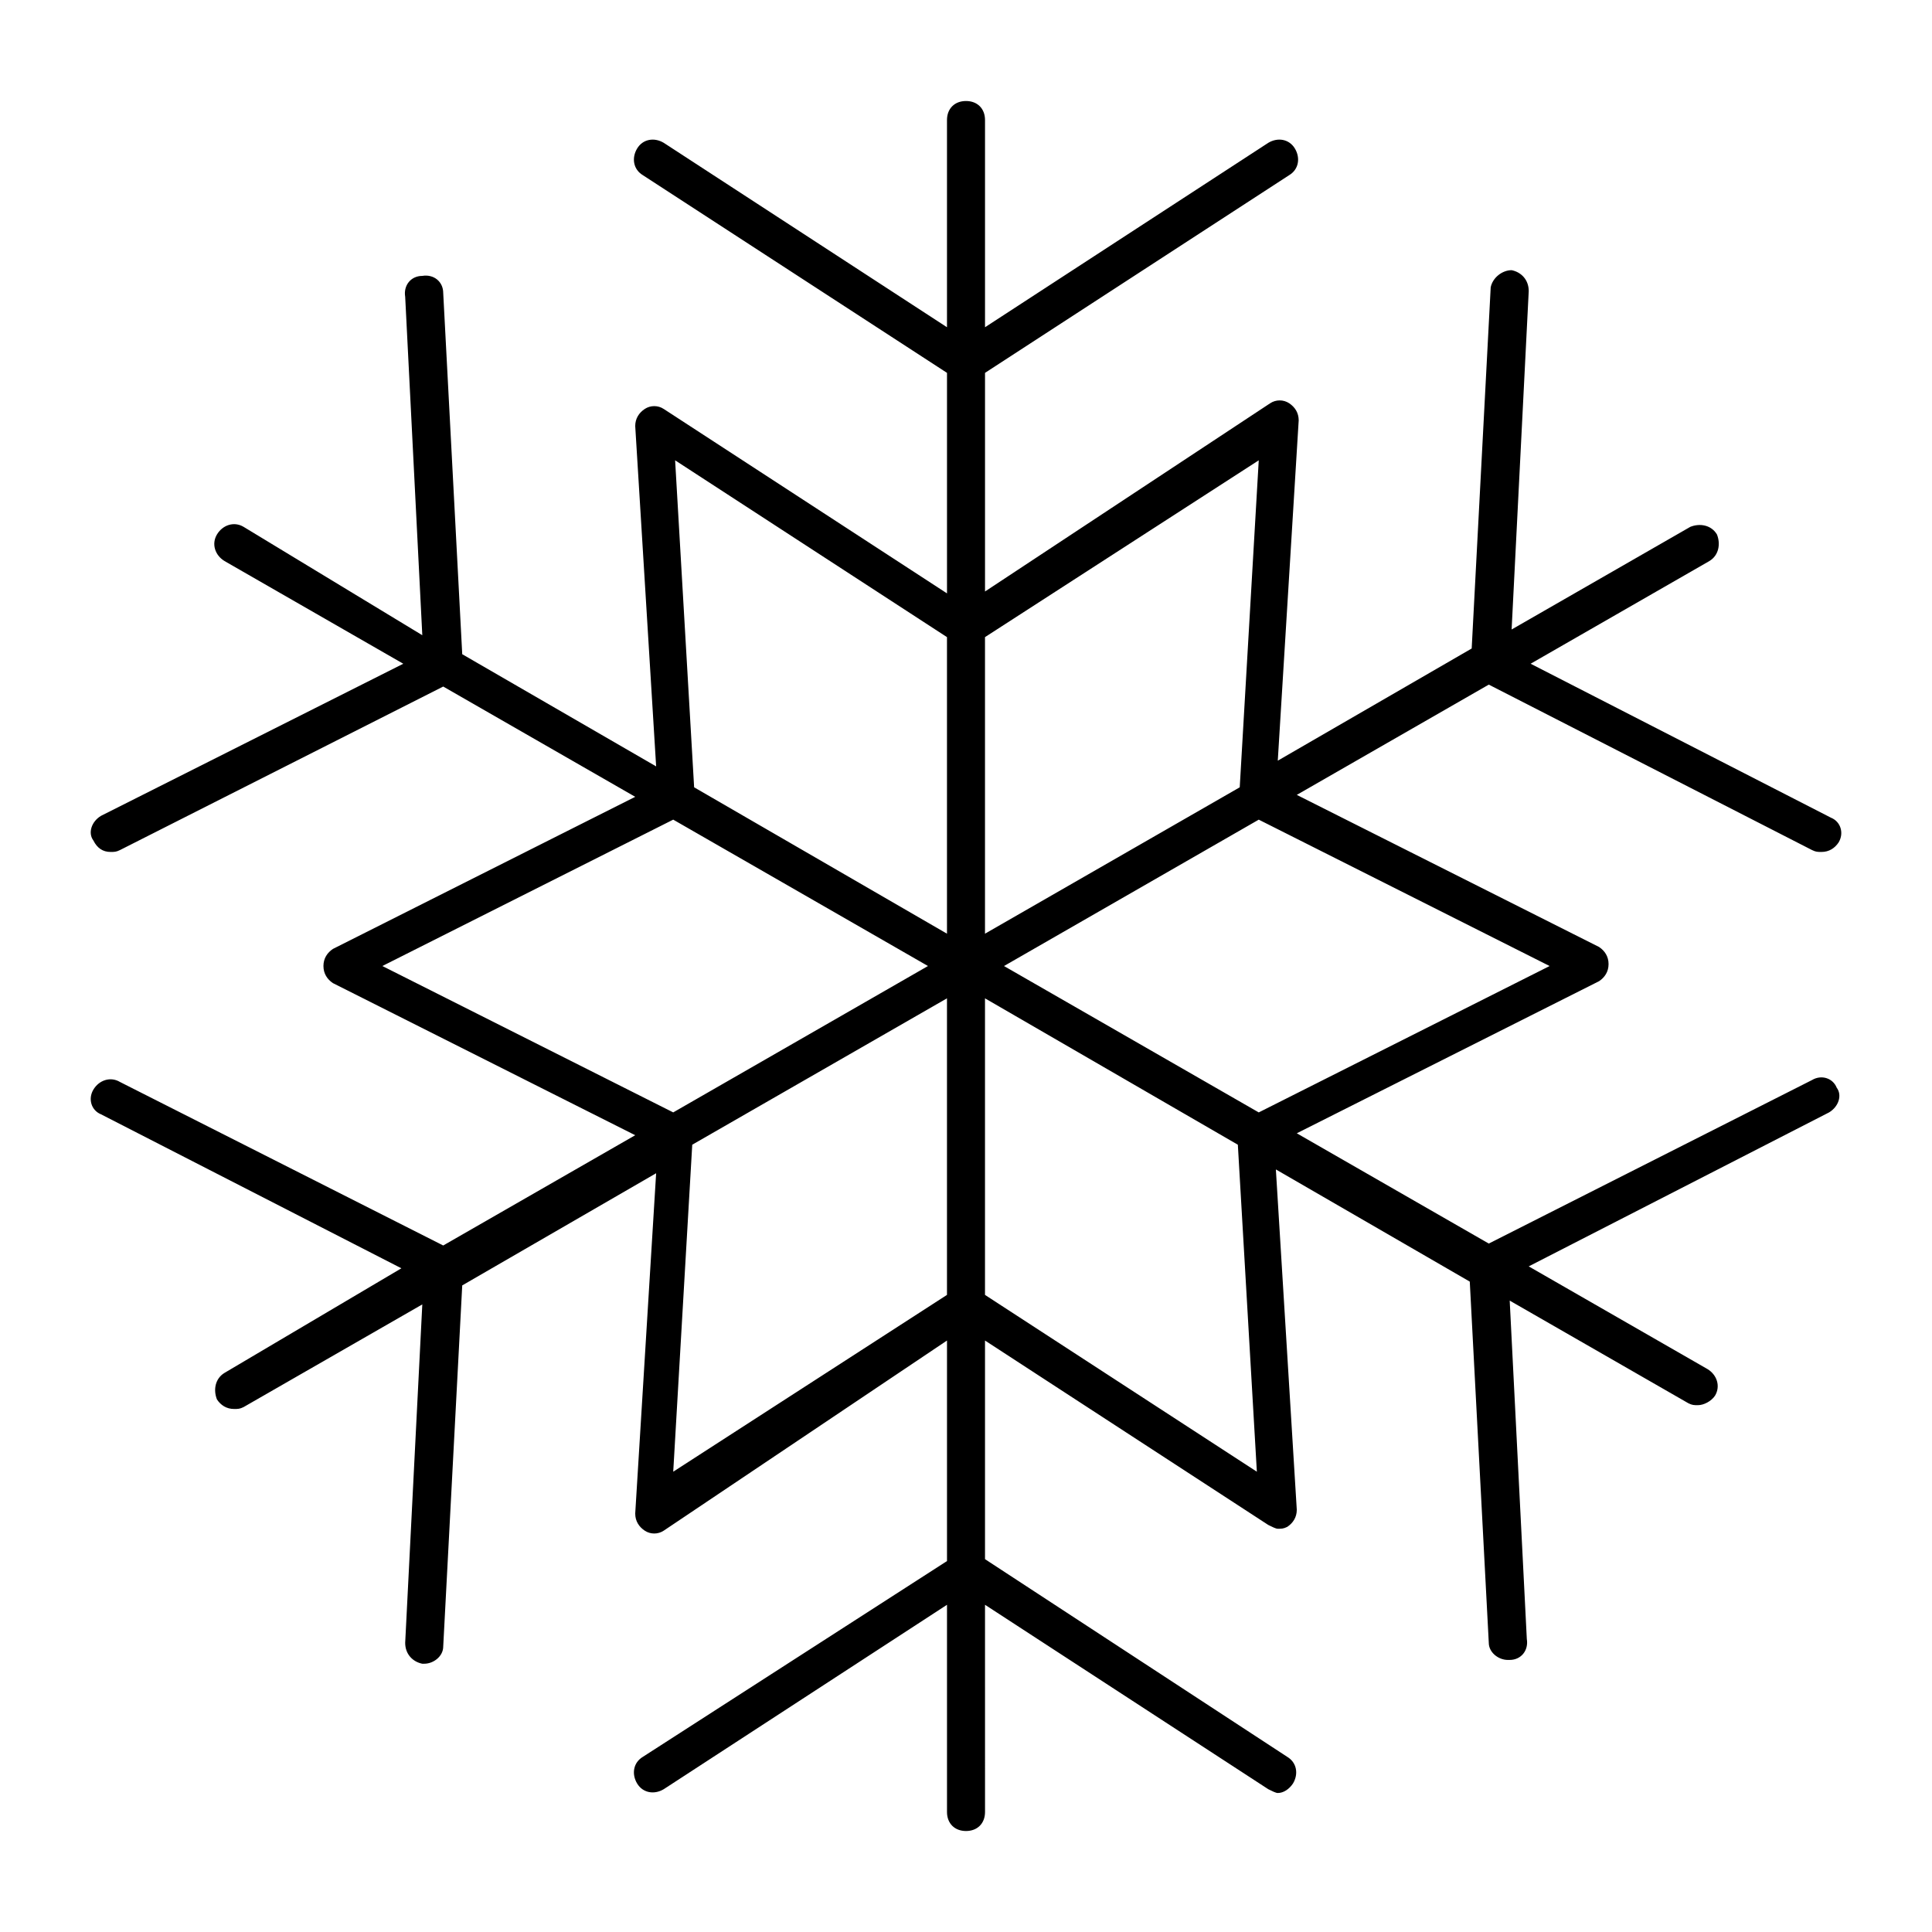
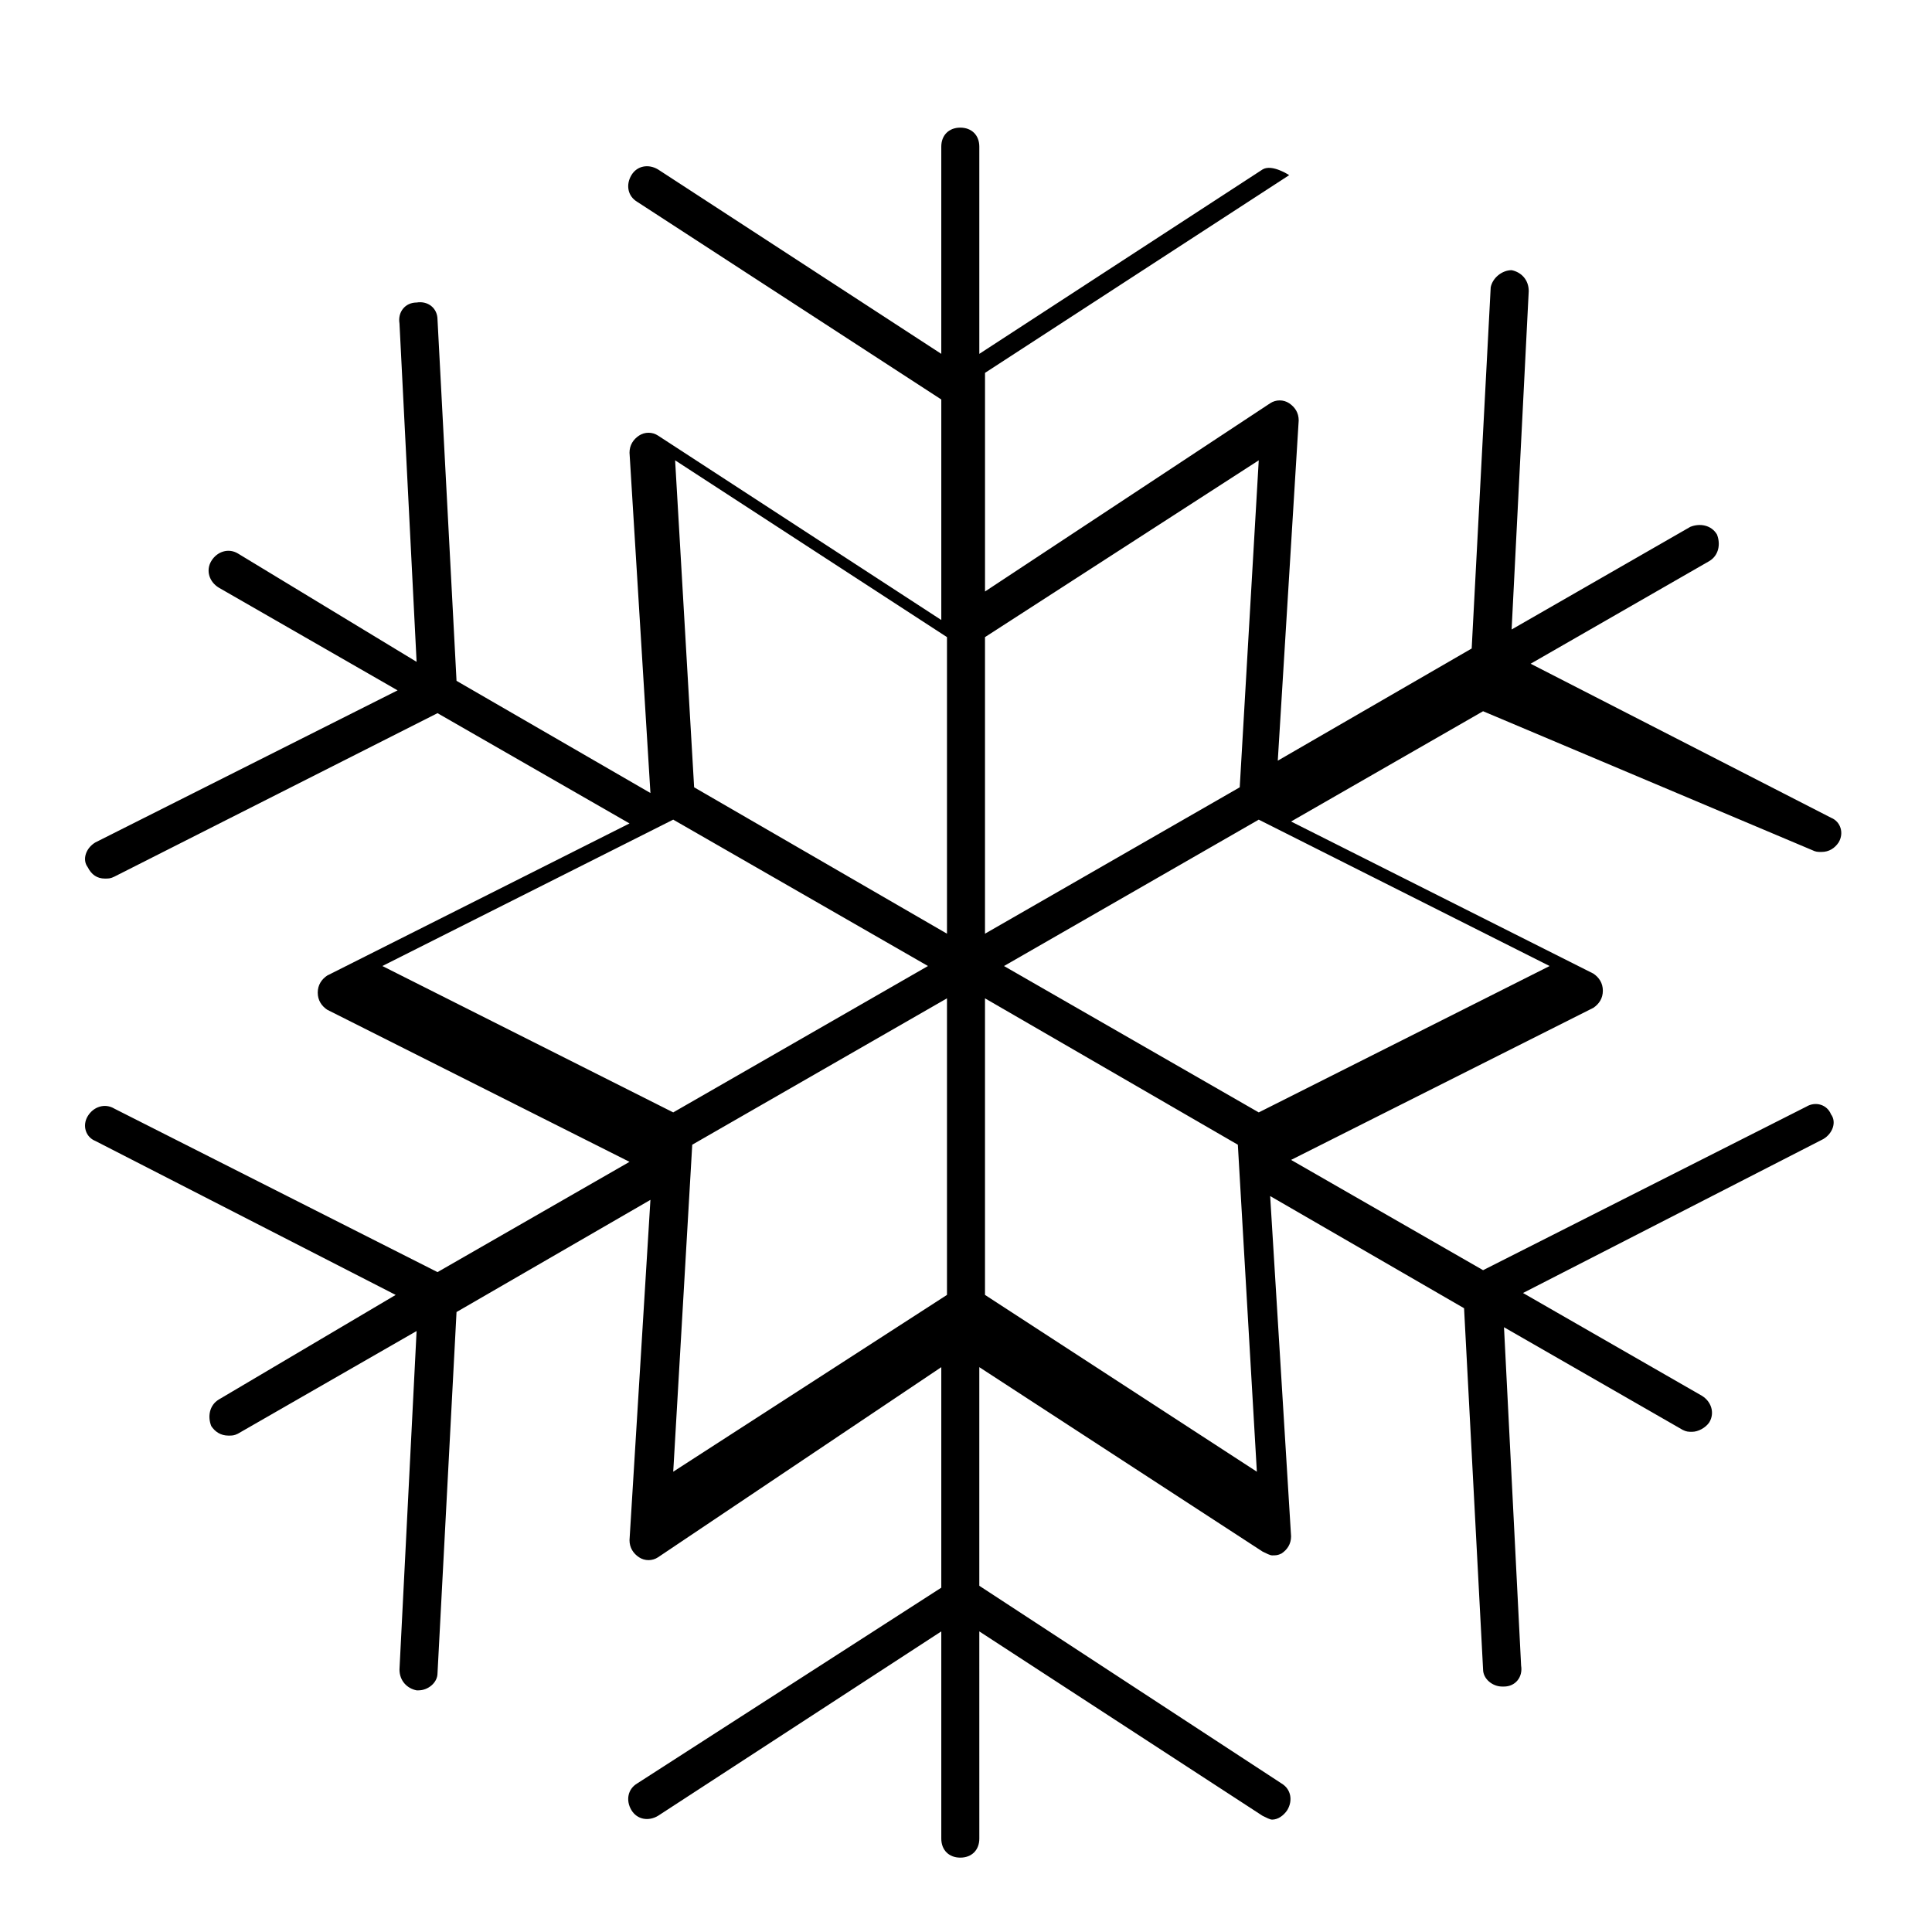
<svg xmlns="http://www.w3.org/2000/svg" fill="#000000" width="800px" height="800px" version="1.1" viewBox="144 144 512 512">
-   <path d="m624.2 369.27c1.008 0.504 1.512 0.504 2.516 0.504 2.016 0 3.527-1.008 4.535-2.519 1.512-2.519 0.504-5.543-2.016-6.551l-79.602-40.809 47.359-27.207c2.519-1.512 3.023-4.535 2.016-7.055-1.512-2.519-4.535-3.023-7.055-2.016l-47.359 27.207 4.535-89.68c0-3.023-2.016-5.039-4.535-5.543-2.519 0-5.039 2.016-5.543 4.535l-5.039 95.723-51.387 29.727 5.543-90.184c0-2.016-1.008-3.527-2.519-4.535-1.512-1.008-3.527-1.008-5.039 0l-75.57 49.883v-57.938l80.609-52.395c2.519-1.512 3.023-4.535 1.512-7.055s-4.535-3.023-7.055-1.512l-75.066 48.871v-54.914c0-3.023-2.016-5.039-5.039-5.039-3.023 0-5.039 2.016-5.039 5.039v54.914l-75.062-48.871c-2.519-1.512-5.543-1.008-7.055 1.512-1.512 2.519-1.008 5.543 1.512 7.055l80.609 52.395v58.441l-75.066-48.871c-1.512-1.008-3.527-1.008-5.039 0-1.512 1.008-2.519 2.519-2.519 4.535l5.543 90.184-51.387-29.727-5.039-95.723c0-3.023-2.519-5.039-5.543-4.535-3.023 0-5.039 2.519-4.535 5.543l4.535 89.68-47.359-28.719c-2.519-1.512-5.543-0.504-7.055 2.016-1.512 2.519-0.504 5.543 2.016 7.055l47.359 27.207-80.105 40.305c-2.519 1.512-3.527 4.535-2.016 6.551 1.008 2.012 2.519 3.019 4.535 3.019 1.008 0 1.512 0 2.519-0.504l85.648-43.328 50.883 29.223-80.105 40.305c-1.512 1.008-2.519 2.519-2.519 4.535s1.008 3.527 2.519 4.535l80.105 40.305-50.883 29.223-85.648-43.328c-2.519-1.516-5.543-0.508-7.055 2.012-1.512 2.519-0.504 5.543 2.016 6.551l79.602 40.809-46.855 27.707c-2.519 1.512-3.023 4.535-2.016 7.055 1.008 1.512 2.519 2.519 4.535 2.519 1.008 0 1.512 0 2.519-0.504l47.359-27.207-4.535 89.68c0 3.023 2.016 5.039 4.535 5.543h0.504c2.519 0 5.039-2.016 5.039-4.535l5.039-95.723 51.387-29.727-5.543 90.184c0 2.016 1.008 3.527 2.519 4.535 1.512 1.008 3.527 1.008 5.039 0l75.066-50.383v58.441l-80.609 51.891c-2.519 1.512-3.023 4.535-1.512 7.055 1.512 2.519 4.535 3.023 7.055 1.512l75.066-48.871v54.914c0 3.023 2.016 5.039 5.039 5.039s5.039-2.016 5.039-5.039l-0.004-54.914 75.066 48.871c1.008 0.504 2.016 1.008 2.519 1.008 1.512 0 3.023-1.008 4.031-2.519 1.512-2.519 1.008-5.543-1.512-7.055l-80.105-52.395v-57.938l75.066 48.871c1.008 0.504 2.016 1.008 2.519 1.008 1.008 0 1.512 0 2.519-0.504 1.512-1.008 2.519-2.519 2.519-4.535l-5.543-90.184 51.387 29.727 5.039 95.723c0 2.519 2.519 4.535 5.039 4.535h0.504c3.023 0 5.039-2.519 4.535-5.543l-4.535-89.68 47.359 27.207c1.008 0.504 1.512 0.504 2.519 0.504 1.512 0 3.527-1.008 4.535-2.519 1.512-2.519 0.504-5.543-2.016-7.055l-47.359-27.207 79.602-40.809c2.519-1.512 3.527-4.535 2.016-6.551-1.008-2.519-4.031-3.527-6.551-2.016l-85.648 43.328-50.883-29.223 80.105-40.305c1.512-1.008 2.519-2.519 2.519-4.535s-1.008-3.527-2.519-4.535l-80.105-40.305 50.883-29.223zm-378.87 30.734 77.082-38.793 67.512 38.793-67.512 38.793zm149.63 87.156-72.547 46.855 5.039-86.656 67.508-38.793zm0-95.723-67.008-38.793-5.039-86.656 72.047 46.855zm10.074-78.594 72.547-46.855-5.039 86.656-67.508 38.793zm0 174.32v-78.594l67.008 38.793 5.039 86.656zm149.63-87.156-77.082 38.793-67.512-38.793 67.512-38.793z" />
+   <path d="m624.2 369.27c1.008 0.504 1.512 0.504 2.516 0.504 2.016 0 3.527-1.008 4.535-2.519 1.512-2.519 0.504-5.543-2.016-6.551l-79.602-40.809 47.359-27.207c2.519-1.512 3.023-4.535 2.016-7.055-1.512-2.519-4.535-3.023-7.055-2.016l-47.359 27.207 4.535-89.68c0-3.023-2.016-5.039-4.535-5.543-2.519 0-5.039 2.016-5.543 4.535l-5.039 95.723-51.387 29.727 5.543-90.184c0-2.016-1.008-3.527-2.519-4.535-1.512-1.008-3.527-1.008-5.039 0l-75.57 49.883v-57.938l80.609-52.395s-4.535-3.023-7.055-1.512l-75.066 48.871v-54.914c0-3.023-2.016-5.039-5.039-5.039-3.023 0-5.039 2.016-5.039 5.039v54.914l-75.062-48.871c-2.519-1.512-5.543-1.008-7.055 1.512-1.512 2.519-1.008 5.543 1.512 7.055l80.609 52.395v58.441l-75.066-48.871c-1.512-1.008-3.527-1.008-5.039 0-1.512 1.008-2.519 2.519-2.519 4.535l5.543 90.184-51.387-29.727-5.039-95.723c0-3.023-2.519-5.039-5.543-4.535-3.023 0-5.039 2.519-4.535 5.543l4.535 89.68-47.359-28.719c-2.519-1.512-5.543-0.504-7.055 2.016-1.512 2.519-0.504 5.543 2.016 7.055l47.359 27.207-80.105 40.305c-2.519 1.512-3.527 4.535-2.016 6.551 1.008 2.012 2.519 3.019 4.535 3.019 1.008 0 1.512 0 2.519-0.504l85.648-43.328 50.883 29.223-80.105 40.305c-1.512 1.008-2.519 2.519-2.519 4.535s1.008 3.527 2.519 4.535l80.105 40.305-50.883 29.223-85.648-43.328c-2.519-1.516-5.543-0.508-7.055 2.012-1.512 2.519-0.504 5.543 2.016 6.551l79.602 40.809-46.855 27.707c-2.519 1.512-3.023 4.535-2.016 7.055 1.008 1.512 2.519 2.519 4.535 2.519 1.008 0 1.512 0 2.519-0.504l47.359-27.207-4.535 89.68c0 3.023 2.016 5.039 4.535 5.543h0.504c2.519 0 5.039-2.016 5.039-4.535l5.039-95.723 51.387-29.727-5.543 90.184c0 2.016 1.008 3.527 2.519 4.535 1.512 1.008 3.527 1.008 5.039 0l75.066-50.383v58.441l-80.609 51.891c-2.519 1.512-3.023 4.535-1.512 7.055 1.512 2.519 4.535 3.023 7.055 1.512l75.066-48.871v54.914c0 3.023 2.016 5.039 5.039 5.039s5.039-2.016 5.039-5.039l-0.004-54.914 75.066 48.871c1.008 0.504 2.016 1.008 2.519 1.008 1.512 0 3.023-1.008 4.031-2.519 1.512-2.519 1.008-5.543-1.512-7.055l-80.105-52.395v-57.938l75.066 48.871c1.008 0.504 2.016 1.008 2.519 1.008 1.008 0 1.512 0 2.519-0.504 1.512-1.008 2.519-2.519 2.519-4.535l-5.543-90.184 51.387 29.727 5.039 95.723c0 2.519 2.519 4.535 5.039 4.535h0.504c3.023 0 5.039-2.519 4.535-5.543l-4.535-89.68 47.359 27.207c1.008 0.504 1.512 0.504 2.519 0.504 1.512 0 3.527-1.008 4.535-2.519 1.512-2.519 0.504-5.543-2.016-7.055l-47.359-27.207 79.602-40.809c2.519-1.512 3.527-4.535 2.016-6.551-1.008-2.519-4.031-3.527-6.551-2.016l-85.648 43.328-50.883-29.223 80.105-40.305c1.512-1.008 2.519-2.519 2.519-4.535s-1.008-3.527-2.519-4.535l-80.105-40.305 50.883-29.223zm-378.87 30.734 77.082-38.793 67.512 38.793-67.512 38.793zm149.63 87.156-72.547 46.855 5.039-86.656 67.508-38.793zm0-95.723-67.008-38.793-5.039-86.656 72.047 46.855zm10.074-78.594 72.547-46.855-5.039 86.656-67.508 38.793zm0 174.32v-78.594l67.008 38.793 5.039 86.656zm149.63-87.156-77.082 38.793-67.512-38.793 67.512-38.793z" />
</svg>